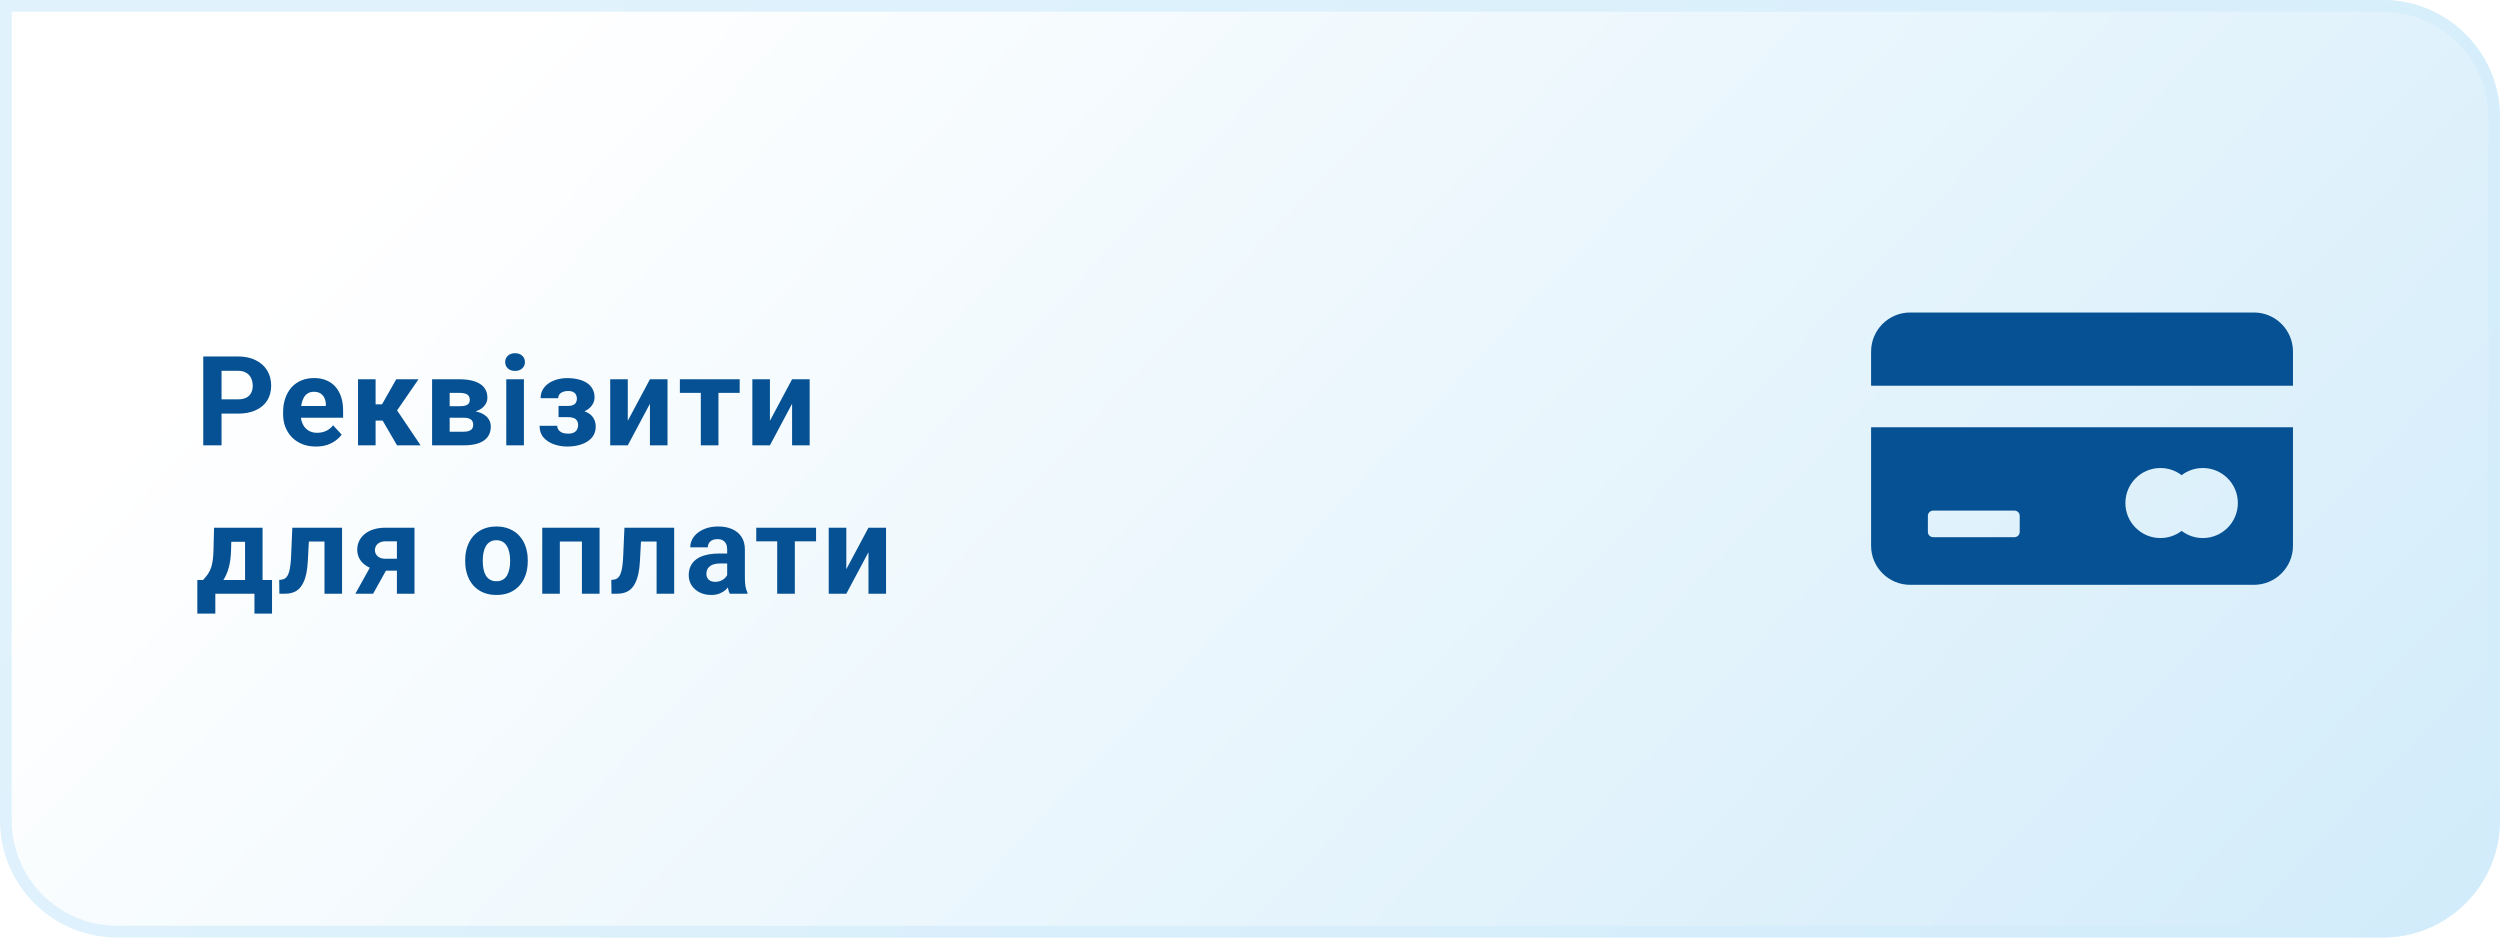
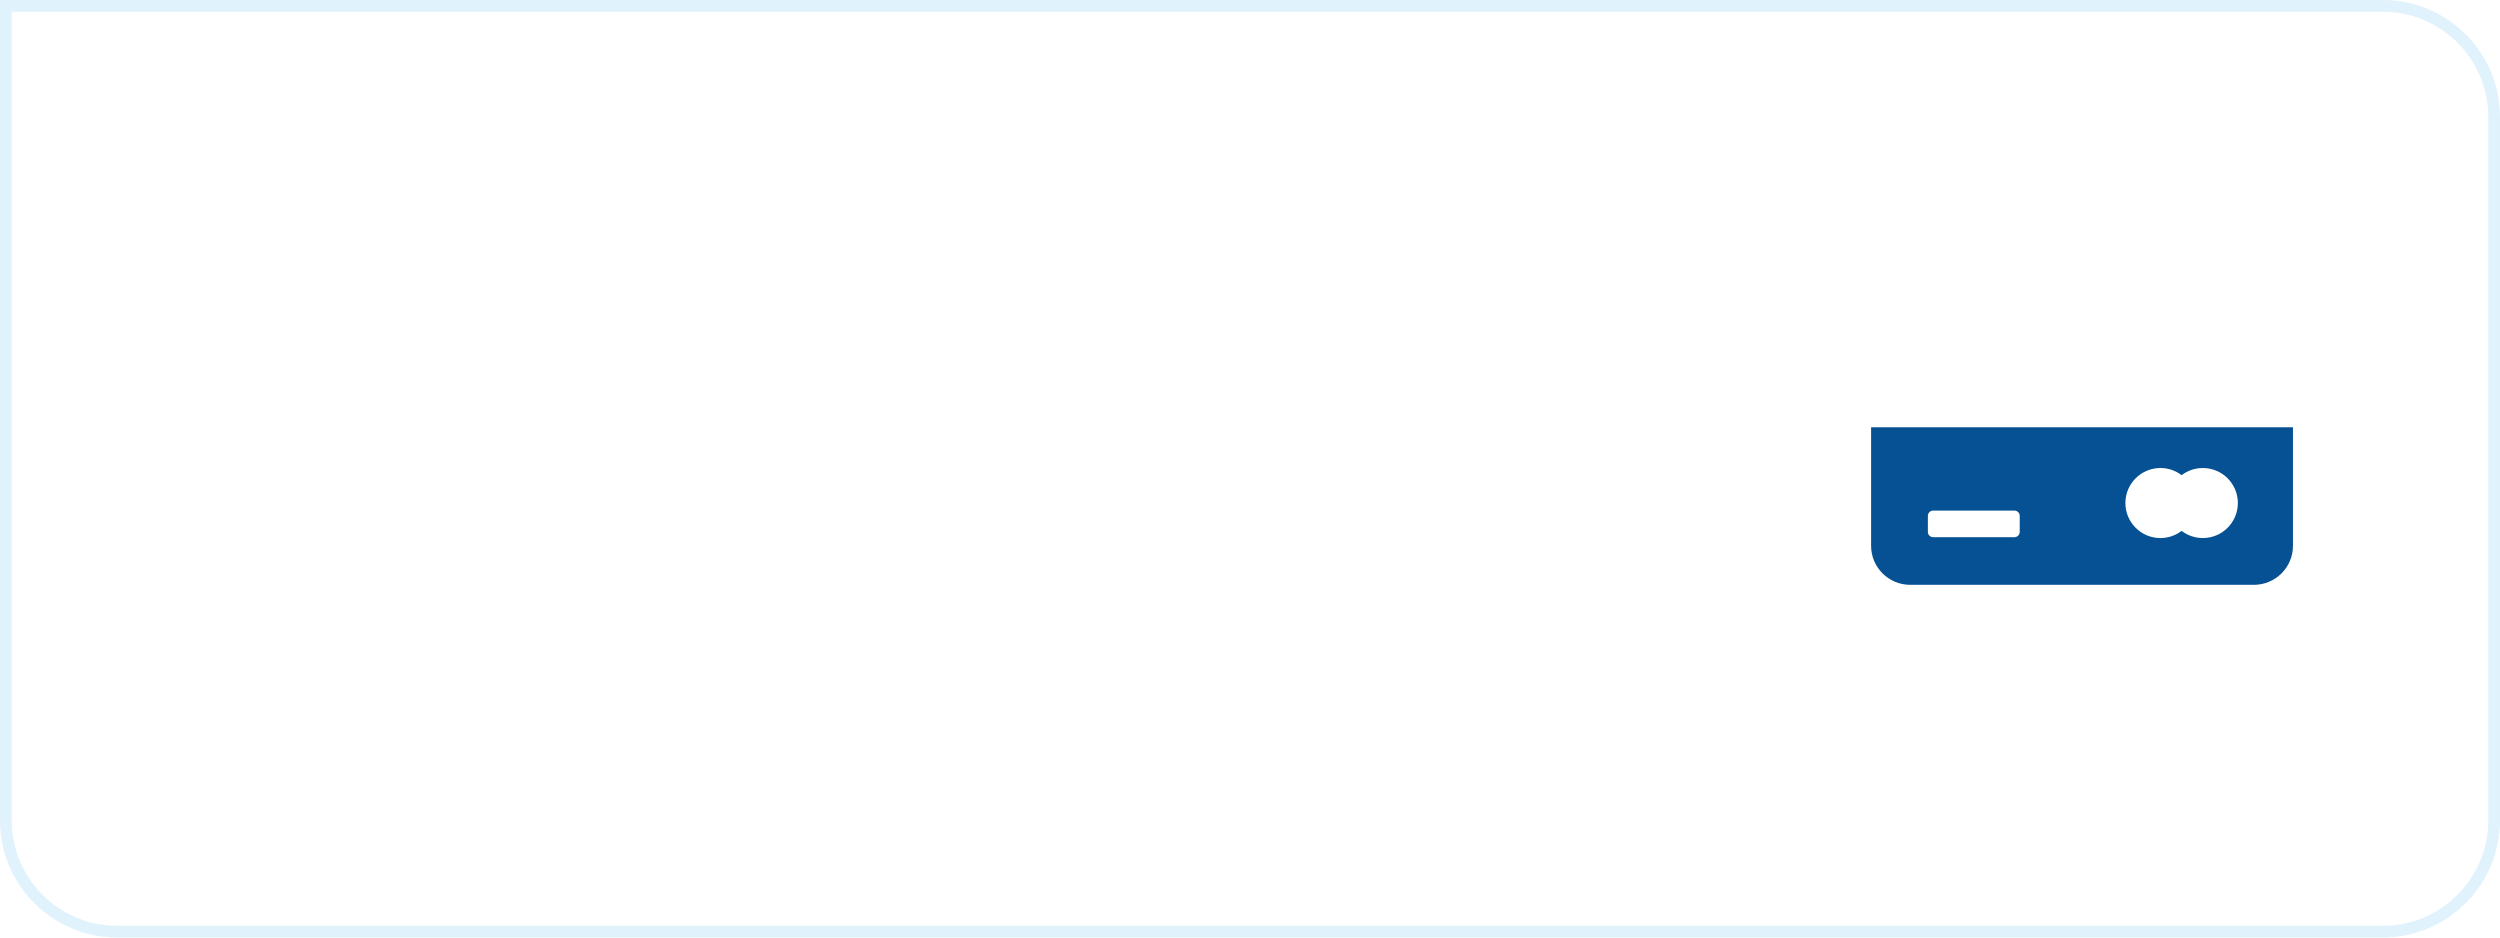
<svg xmlns="http://www.w3.org/2000/svg" width="320" height="120" viewBox="0 0 320 120" fill="none">
-   <path d="M0 0H305C313.284 0 320 6.716 320 15V105C320 113.284 313.284 120 305 120H15C6.716 120 0 113.284 0 105V0Z" fill="url(#paint0_linear_155_1877)" />
  <path d="M0.75 0.75H305C312.87 0.75 319.25 7.13 319.25 15V105C319.25 112.87 312.87 119.25 305 119.25H15C7.13 119.25 0.75 112.87 0.75 105V0.75Z" stroke="#D3EDFB" stroke-opacity="0.7" stroke-width="1.5" />
-   <path d="M30.445 52.945H27.547V51.117H30.445C30.893 51.117 31.258 51.044 31.539 50.898C31.82 50.747 32.026 50.539 32.156 50.273C32.286 50.008 32.352 49.708 32.352 49.375C32.352 49.036 32.286 48.721 32.156 48.43C32.026 48.138 31.82 47.904 31.539 47.727C31.258 47.55 30.893 47.461 30.445 47.461H28.359V57H26.016V45.625H30.445C31.336 45.625 32.099 45.786 32.734 46.109C33.375 46.427 33.865 46.867 34.203 47.43C34.542 47.992 34.711 48.635 34.711 49.359C34.711 50.094 34.542 50.729 34.203 51.266C33.865 51.802 33.375 52.216 32.734 52.508C32.099 52.8 31.336 52.945 30.445 52.945ZM40.449 57.156C39.792 57.156 39.204 57.052 38.683 56.844C38.162 56.63 37.72 56.336 37.355 55.961C36.996 55.586 36.72 55.151 36.527 54.656C36.334 54.156 36.238 53.625 36.238 53.062V52.75C36.238 52.109 36.329 51.523 36.511 50.992C36.694 50.461 36.954 50 37.292 49.609C37.636 49.219 38.053 48.919 38.542 48.711C39.032 48.497 39.584 48.391 40.199 48.391C40.798 48.391 41.329 48.49 41.792 48.688C42.256 48.885 42.644 49.167 42.957 49.531C43.274 49.896 43.514 50.333 43.675 50.844C43.837 51.349 43.917 51.911 43.917 52.531V53.469H37.199V51.969H41.707V51.797C41.707 51.484 41.649 51.206 41.535 50.961C41.425 50.711 41.259 50.513 41.035 50.367C40.811 50.221 40.524 50.148 40.175 50.148C39.878 50.148 39.623 50.214 39.41 50.344C39.196 50.474 39.022 50.656 38.886 50.891C38.756 51.125 38.657 51.401 38.589 51.719C38.527 52.031 38.496 52.375 38.496 52.75V53.062C38.496 53.401 38.542 53.714 38.636 54C38.735 54.286 38.873 54.534 39.05 54.742C39.233 54.95 39.451 55.112 39.707 55.227C39.967 55.341 40.261 55.398 40.589 55.398C40.996 55.398 41.373 55.32 41.722 55.164C42.076 55.003 42.381 54.76 42.636 54.438L43.73 55.625C43.553 55.88 43.311 56.125 43.003 56.359C42.701 56.594 42.337 56.786 41.91 56.938C41.483 57.083 40.996 57.156 40.449 57.156ZM48.077 48.547V57H45.827V48.547H48.077ZM53.569 48.547L49.929 53.836H47.679L47.405 51.758H48.898L50.718 48.547H53.569ZM50.819 57L48.741 53.43L50.702 52.344L53.835 57H50.819ZM59.37 53.469H56.721L56.706 51.992H58.893C59.185 51.992 59.422 51.964 59.604 51.906C59.786 51.844 59.919 51.753 60.002 51.633C60.091 51.508 60.135 51.357 60.135 51.18C60.135 51.023 60.107 50.891 60.049 50.781C59.997 50.667 59.917 50.573 59.807 50.5C59.698 50.427 59.56 50.375 59.393 50.344C59.232 50.307 59.042 50.289 58.823 50.289H57.557V57H55.307V48.547H58.823C59.375 48.547 59.87 48.596 60.307 48.695C60.745 48.789 61.117 48.932 61.424 49.125C61.737 49.318 61.974 49.562 62.135 49.859C62.302 50.151 62.385 50.497 62.385 50.898C62.385 51.159 62.325 51.404 62.206 51.633C62.091 51.862 61.919 52.065 61.69 52.242C61.461 52.419 61.177 52.565 60.838 52.68C60.505 52.789 60.12 52.857 59.682 52.883L59.37 53.469ZM59.37 57H56.167L56.94 55.258H59.37C59.646 55.258 59.872 55.224 60.049 55.156C60.227 55.089 60.357 54.99 60.44 54.859C60.529 54.724 60.573 54.562 60.573 54.375C60.573 54.193 60.534 54.034 60.456 53.898C60.377 53.763 60.25 53.659 60.073 53.586C59.901 53.508 59.667 53.469 59.37 53.469H57.268L57.284 51.992H59.674L60.221 52.586C60.815 52.622 61.305 52.734 61.69 52.922C62.075 53.109 62.359 53.349 62.542 53.641C62.729 53.927 62.823 54.242 62.823 54.586C62.823 54.987 62.747 55.339 62.596 55.641C62.445 55.943 62.221 56.195 61.924 56.398C61.633 56.596 61.273 56.747 60.846 56.852C60.419 56.95 59.927 57 59.37 57ZM67.061 48.547V57H64.803V48.547H67.061ZM64.662 46.344C64.662 46.016 64.777 45.745 65.006 45.531C65.235 45.318 65.542 45.211 65.928 45.211C66.308 45.211 66.613 45.318 66.842 45.531C67.076 45.745 67.193 46.016 67.193 46.344C67.193 46.672 67.076 46.943 66.842 47.156C66.613 47.37 66.308 47.477 65.928 47.477C65.542 47.477 65.235 47.37 65.006 47.156C64.777 46.943 64.662 46.672 64.662 46.344ZM73.166 52.969H71.494V51.961H72.689C72.97 51.961 73.194 51.922 73.361 51.844C73.533 51.766 73.655 51.656 73.728 51.516C73.806 51.37 73.845 51.206 73.845 51.023C73.845 50.862 73.811 50.708 73.744 50.562C73.681 50.411 73.567 50.289 73.4 50.195C73.239 50.096 73.009 50.047 72.713 50.047C72.468 50.047 72.249 50.083 72.056 50.156C71.869 50.229 71.72 50.336 71.611 50.477C71.507 50.612 71.455 50.776 71.455 50.969H69.197C69.197 50.432 69.35 49.974 69.658 49.594C69.965 49.208 70.377 48.914 70.892 48.711C71.408 48.503 71.973 48.398 72.588 48.398C73.124 48.398 73.608 48.453 74.041 48.562C74.473 48.667 74.843 48.823 75.15 49.031C75.457 49.24 75.692 49.497 75.853 49.805C76.02 50.107 76.103 50.458 76.103 50.859C76.103 51.146 76.035 51.417 75.9 51.672C75.765 51.927 75.569 52.154 75.314 52.352C75.059 52.544 74.749 52.695 74.384 52.805C74.025 52.914 73.619 52.969 73.166 52.969ZM71.494 52.406H73.166C73.671 52.406 74.114 52.456 74.494 52.555C74.879 52.648 75.202 52.789 75.463 52.977C75.723 53.164 75.918 53.396 76.048 53.672C76.184 53.943 76.252 54.255 76.252 54.609C76.252 55.01 76.163 55.37 75.986 55.688C75.809 56 75.556 56.266 75.228 56.484C74.9 56.703 74.512 56.87 74.064 56.984C73.616 57.099 73.124 57.156 72.588 57.156C72.015 57.156 71.457 57.062 70.916 56.875C70.374 56.688 69.929 56.398 69.58 56.008C69.236 55.617 69.064 55.115 69.064 54.5H71.322C71.322 54.677 71.374 54.844 71.478 55C71.582 55.156 71.739 55.281 71.947 55.375C72.155 55.464 72.413 55.508 72.72 55.508C73.028 55.508 73.275 55.458 73.463 55.359C73.65 55.26 73.785 55.13 73.869 54.969C73.957 54.802 74.002 54.63 74.002 54.453C74.002 54.203 73.952 54 73.853 53.844C73.759 53.688 73.614 53.573 73.416 53.5C73.223 53.427 72.981 53.391 72.689 53.391H71.494V52.406ZM80.357 53.859L83.192 48.547H85.442V57H83.192V51.68L80.357 57H78.107V48.547H80.357V53.859ZM91.962 48.547V57H89.704V48.547H91.962ZM94.68 48.547V50.289H87.024V48.547H94.68ZM98.551 53.859L101.387 48.547H103.637V57H101.387V51.68L98.551 57H96.301V48.547H98.551V53.859ZM27.398 67.547H29.648L29.578 70.375C29.557 71.281 29.453 72.06 29.266 72.711C29.078 73.362 28.828 73.909 28.516 74.352C28.203 74.794 27.846 75.148 27.445 75.414C27.049 75.674 26.633 75.87 26.195 76H25.773L25.75 74.266L25.984 74.242C26.25 73.966 26.469 73.698 26.641 73.438C26.812 73.172 26.945 72.893 27.039 72.602C27.133 72.31 27.201 71.984 27.242 71.625C27.289 71.266 27.318 70.849 27.328 70.375L27.398 67.547ZM28.008 67.547H33.609V76H31.367V69.352H28.008V67.547ZM25.258 74.242H34.82V78.539H32.57V76H27.562V78.539H25.258V74.242ZM42.136 67.547V69.312H37.98V67.547H42.136ZM43.785 67.547V76H41.535V67.547H43.785ZM37.417 67.547H39.628L39.402 71.812C39.371 72.422 39.306 72.958 39.207 73.422C39.108 73.885 38.975 74.281 38.808 74.609C38.647 74.938 38.451 75.206 38.222 75.414C37.998 75.617 37.735 75.766 37.433 75.859C37.136 75.953 36.808 76 36.449 76H35.761L35.738 74.227L36.027 74.195C36.194 74.18 36.339 74.133 36.464 74.055C36.595 73.971 36.704 73.854 36.792 73.703C36.886 73.547 36.964 73.352 37.027 73.117C37.089 72.878 37.139 72.596 37.175 72.273C37.217 71.951 37.246 71.578 37.261 71.156L37.417 67.547ZM47.827 71.781H50.108L47.757 76H45.483L47.827 71.781ZM49.343 67.547H53.054V76H50.804V69.289H49.343C49.035 69.289 48.78 69.346 48.577 69.461C48.374 69.57 48.223 69.713 48.124 69.891C48.03 70.062 47.983 70.24 47.983 70.422C47.983 70.599 48.03 70.771 48.124 70.938C48.218 71.104 48.364 71.242 48.562 71.352C48.76 71.461 49.007 71.516 49.304 71.516H51.64V73.047H49.304C48.746 73.047 48.246 72.979 47.804 72.844C47.366 72.708 46.991 72.521 46.679 72.281C46.371 72.037 46.135 71.753 45.968 71.43C45.806 71.102 45.726 70.742 45.726 70.352C45.726 69.945 45.809 69.573 45.976 69.234C46.142 68.896 46.382 68.599 46.694 68.344C47.007 68.088 47.385 67.893 47.827 67.758C48.275 67.617 48.78 67.547 49.343 67.547ZM59.545 71.859V71.695C59.545 71.076 59.633 70.505 59.811 69.984C59.988 69.458 60.245 69.003 60.584 68.617C60.923 68.232 61.339 67.932 61.834 67.719C62.329 67.5 62.897 67.391 63.537 67.391C64.178 67.391 64.748 67.5 65.248 67.719C65.748 67.932 66.167 68.232 66.506 68.617C66.85 69.003 67.11 69.458 67.287 69.984C67.464 70.505 67.553 71.076 67.553 71.695V71.859C67.553 72.474 67.464 73.044 67.287 73.57C67.11 74.091 66.85 74.547 66.506 74.938C66.167 75.323 65.751 75.622 65.256 75.836C64.761 76.049 64.193 76.156 63.553 76.156C62.912 76.156 62.342 76.049 61.842 75.836C61.347 75.622 60.928 75.323 60.584 74.938C60.245 74.547 59.988 74.091 59.811 73.57C59.633 73.044 59.545 72.474 59.545 71.859ZM61.795 71.695V71.859C61.795 72.213 61.826 72.544 61.889 72.852C61.951 73.159 62.05 73.43 62.186 73.664C62.326 73.893 62.508 74.073 62.733 74.203C62.956 74.333 63.23 74.398 63.553 74.398C63.865 74.398 64.133 74.333 64.358 74.203C64.582 74.073 64.761 73.893 64.897 73.664C65.032 73.43 65.131 73.159 65.193 72.852C65.261 72.544 65.295 72.213 65.295 71.859V71.695C65.295 71.352 65.261 71.029 65.193 70.727C65.131 70.419 65.029 70.148 64.889 69.914C64.753 69.674 64.574 69.487 64.35 69.352C64.126 69.216 63.855 69.148 63.537 69.148C63.219 69.148 62.949 69.216 62.725 69.352C62.506 69.487 62.326 69.674 62.186 69.914C62.05 70.148 61.951 70.419 61.889 70.727C61.826 71.029 61.795 71.352 61.795 71.695ZM75.103 67.547V69.312H71.009V67.547H75.103ZM71.658 67.547V76H69.408V67.547H71.658ZM76.744 67.547V76H74.486V67.547H76.744ZM84.646 67.547V69.312H80.489V67.547H84.646ZM86.294 67.547V76H84.044V67.547H86.294ZM79.927 67.547H82.138L81.911 71.812C81.88 72.422 81.815 72.958 81.716 73.422C81.617 73.885 81.484 74.281 81.317 74.609C81.156 74.938 80.961 75.206 80.732 75.414C80.508 75.617 80.245 75.766 79.942 75.859C79.646 75.953 79.317 76 78.958 76H78.271L78.247 74.227L78.536 74.195C78.703 74.18 78.849 74.133 78.974 74.055C79.104 73.971 79.213 73.854 79.302 73.703C79.396 73.547 79.474 73.352 79.536 73.117C79.599 72.878 79.648 72.596 79.685 72.273C79.726 71.951 79.755 71.578 79.771 71.156L79.927 67.547ZM93.079 74.094V70.328C93.079 70.057 93.034 69.826 92.946 69.633C92.857 69.435 92.719 69.281 92.532 69.172C92.35 69.062 92.113 69.008 91.821 69.008C91.571 69.008 91.355 69.052 91.172 69.141C90.99 69.224 90.85 69.346 90.751 69.508C90.652 69.664 90.602 69.849 90.602 70.062H88.352C88.352 69.703 88.436 69.362 88.602 69.039C88.769 68.716 89.011 68.432 89.329 68.188C89.647 67.938 90.024 67.742 90.462 67.602C90.904 67.461 91.399 67.391 91.946 67.391C92.602 67.391 93.186 67.5 93.696 67.719C94.206 67.938 94.607 68.266 94.899 68.703C95.196 69.141 95.344 69.688 95.344 70.344V73.961C95.344 74.424 95.373 74.805 95.43 75.102C95.488 75.393 95.571 75.648 95.68 75.867V76H93.407C93.297 75.771 93.214 75.484 93.157 75.141C93.105 74.792 93.079 74.443 93.079 74.094ZM93.376 70.852L93.391 72.125H92.133C91.837 72.125 91.579 72.159 91.36 72.227C91.141 72.294 90.962 72.391 90.821 72.516C90.68 72.635 90.576 72.776 90.508 72.938C90.446 73.099 90.415 73.276 90.415 73.469C90.415 73.662 90.459 73.836 90.547 73.992C90.636 74.143 90.764 74.263 90.93 74.352C91.097 74.435 91.292 74.477 91.516 74.477C91.855 74.477 92.149 74.409 92.399 74.273C92.649 74.138 92.842 73.971 92.977 73.773C93.118 73.576 93.191 73.388 93.196 73.211L93.79 74.164C93.706 74.378 93.592 74.599 93.446 74.828C93.305 75.057 93.126 75.273 92.907 75.477C92.688 75.674 92.425 75.838 92.118 75.969C91.811 76.094 91.446 76.156 91.024 76.156C90.488 76.156 90.001 76.049 89.563 75.836C89.131 75.617 88.787 75.318 88.532 74.938C88.282 74.552 88.157 74.115 88.157 73.625C88.157 73.182 88.24 72.789 88.407 72.445C88.573 72.102 88.818 71.812 89.141 71.578C89.469 71.338 89.878 71.159 90.368 71.039C90.857 70.914 91.425 70.852 92.071 70.852H93.376ZM101.738 67.547V76H99.481V67.547H101.738ZM104.457 67.547V69.289H96.801V67.547H104.457ZM108.328 72.859L111.164 67.547H113.414V76H111.164V70.68L108.328 76H106.078V67.547H108.328V72.859Z" fill="#055193" />
  <g filter="url(#filter0_dd_155_1877)">
-     <path d="M281 43H237C234.239 43 232 45.239 232 48V52.378H286V48C286 45.239 283.761 43 281 43Z" fill="#055193" />
    <path d="M232 72.857C232 75.618 234.239 77.857 237 77.857H281C283.761 77.857 286 75.618 286 72.857V57.689H232V72.857ZM269.032 62.906C270.053 62.906 270.994 63.248 271.747 63.822C272.501 63.248 273.441 62.906 274.463 62.906C276.938 62.906 278.945 64.912 278.945 67.388C278.945 69.863 276.938 71.87 274.463 71.87C273.442 71.87 272.501 71.528 271.747 70.953C270.994 71.528 270.053 71.87 269.032 71.87C266.557 71.87 264.55 69.863 264.55 67.388C264.55 64.912 266.557 62.906 269.032 62.906ZM239.268 69.031C239.268 68.658 239.57 68.356 239.943 68.356H250.35C250.722 68.356 251.024 68.658 251.024 69.031V71.084C251.024 71.457 250.722 71.759 250.35 71.759H239.943C239.57 71.759 239.268 71.457 239.268 71.084V69.031Z" fill="#055193" />
  </g>
  <defs>
    <filter id="filter0_dd_155_1877" x="219" y="20" width="94" height="74.857" filterUnits="userSpaceOnUse" color-interpolation-filters="sRGB">
      <feFlood flood-opacity="0" result="BackgroundImageFix" />
      <feColorMatrix in="SourceAlpha" type="matrix" values="0 0 0 0 0 0 0 0 0 0 0 0 0 0 0 0 0 0 127 0" result="hardAlpha" />
      <feOffset dx="7" dy="-3" />
      <feGaussianBlur stdDeviation="10" />
      <feComposite in2="hardAlpha" operator="out" />
      <feColorMatrix type="matrix" values="0 0 0 0 0.086 0 0 0 0 0.196 0 0 0 0 0.361 0 0 0 0.25 0" />
      <feBlend mode="normal" in2="BackgroundImageFix" result="effect1_dropShadow_155_1877" />
      <feColorMatrix in="SourceAlpha" type="matrix" values="0 0 0 0 0 0 0 0 0 0 0 0 0 0 0 0 0 0 127 0" result="hardAlpha" />
      <feOffset dx="0.5" />
      <feGaussianBlur stdDeviation="0.75" />
      <feComposite in2="hardAlpha" operator="out" />
      <feColorMatrix type="matrix" values="0 0 0 0 0.086 0 0 0 0 0.196 0 0 0 0 0.361 0 0 0 0.5 0" />
      <feBlend mode="normal" in2="effect1_dropShadow_155_1877" result="effect2_dropShadow_155_1877" />
      <feBlend mode="normal" in="SourceGraphic" in2="effect2_dropShadow_155_1877" result="shape" />
    </filter>
    <linearGradient id="paint0_linear_155_1877" x1="527" y1="188.4" x2="192.444" y2="-129.561" gradientUnits="userSpaceOnUse">
      <stop stop-color="#AFDDF6" />
      <stop offset="1" stop-color="white" />
    </linearGradient>
  </defs>
</svg>